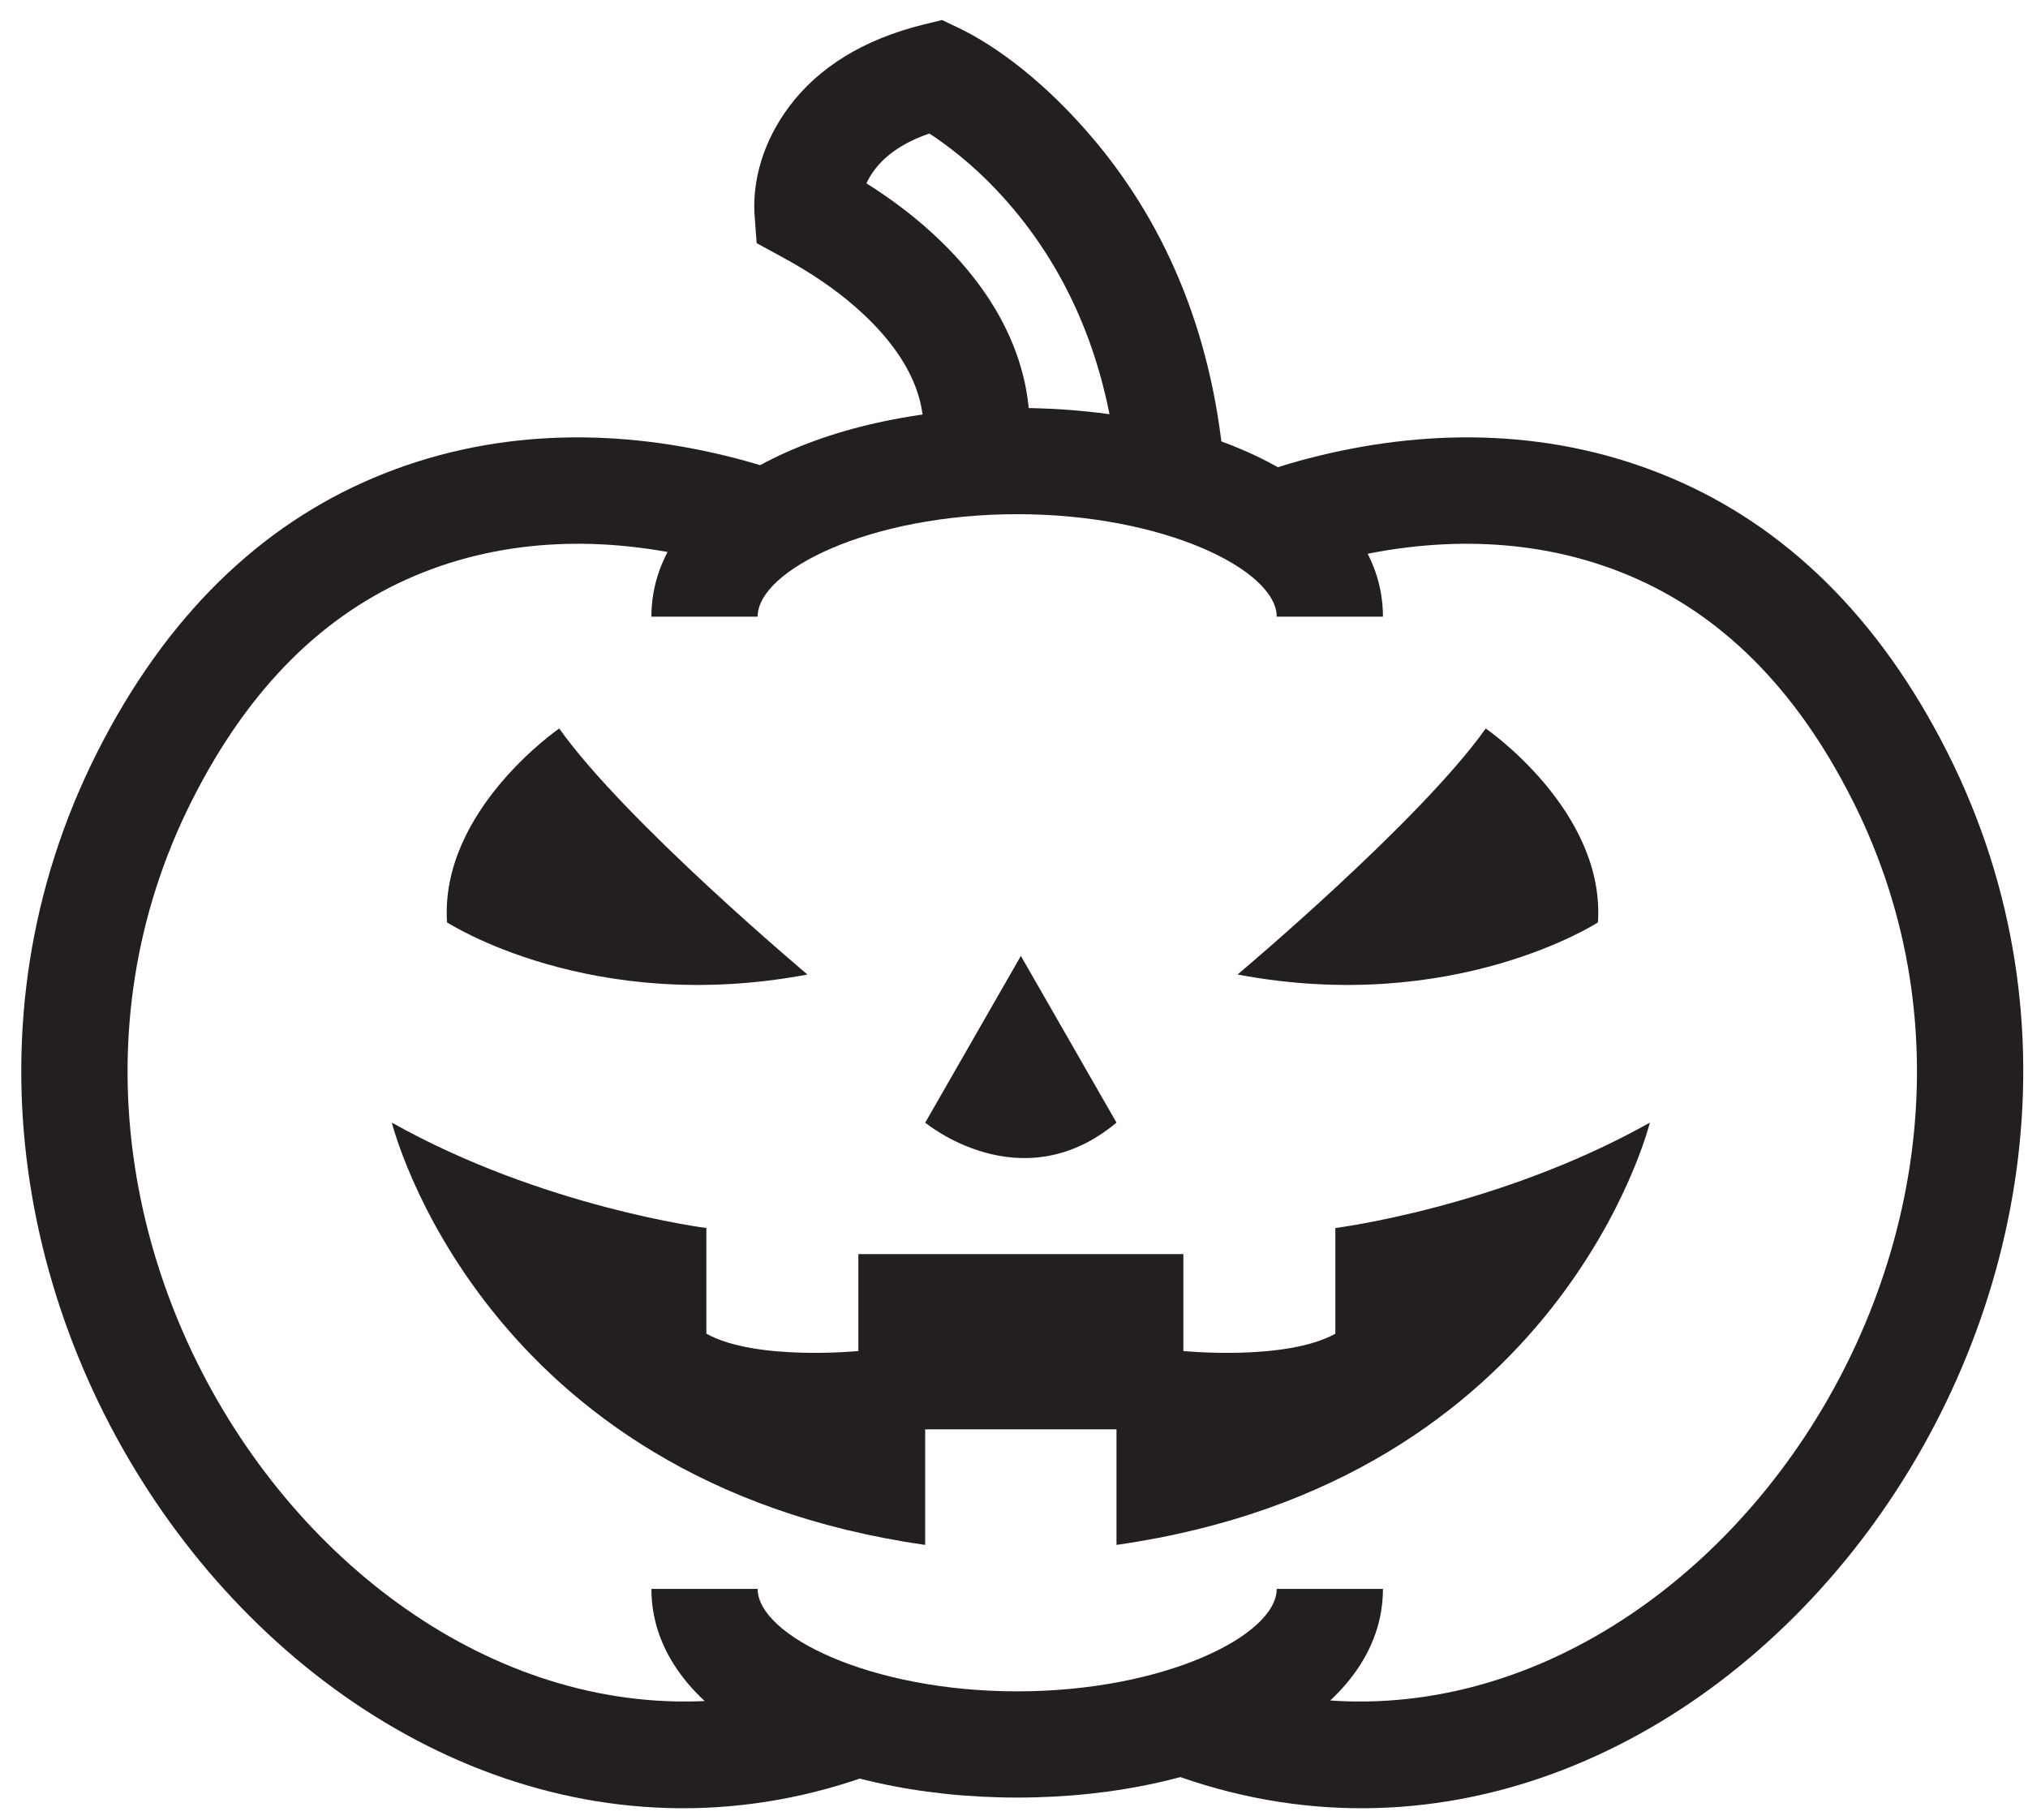
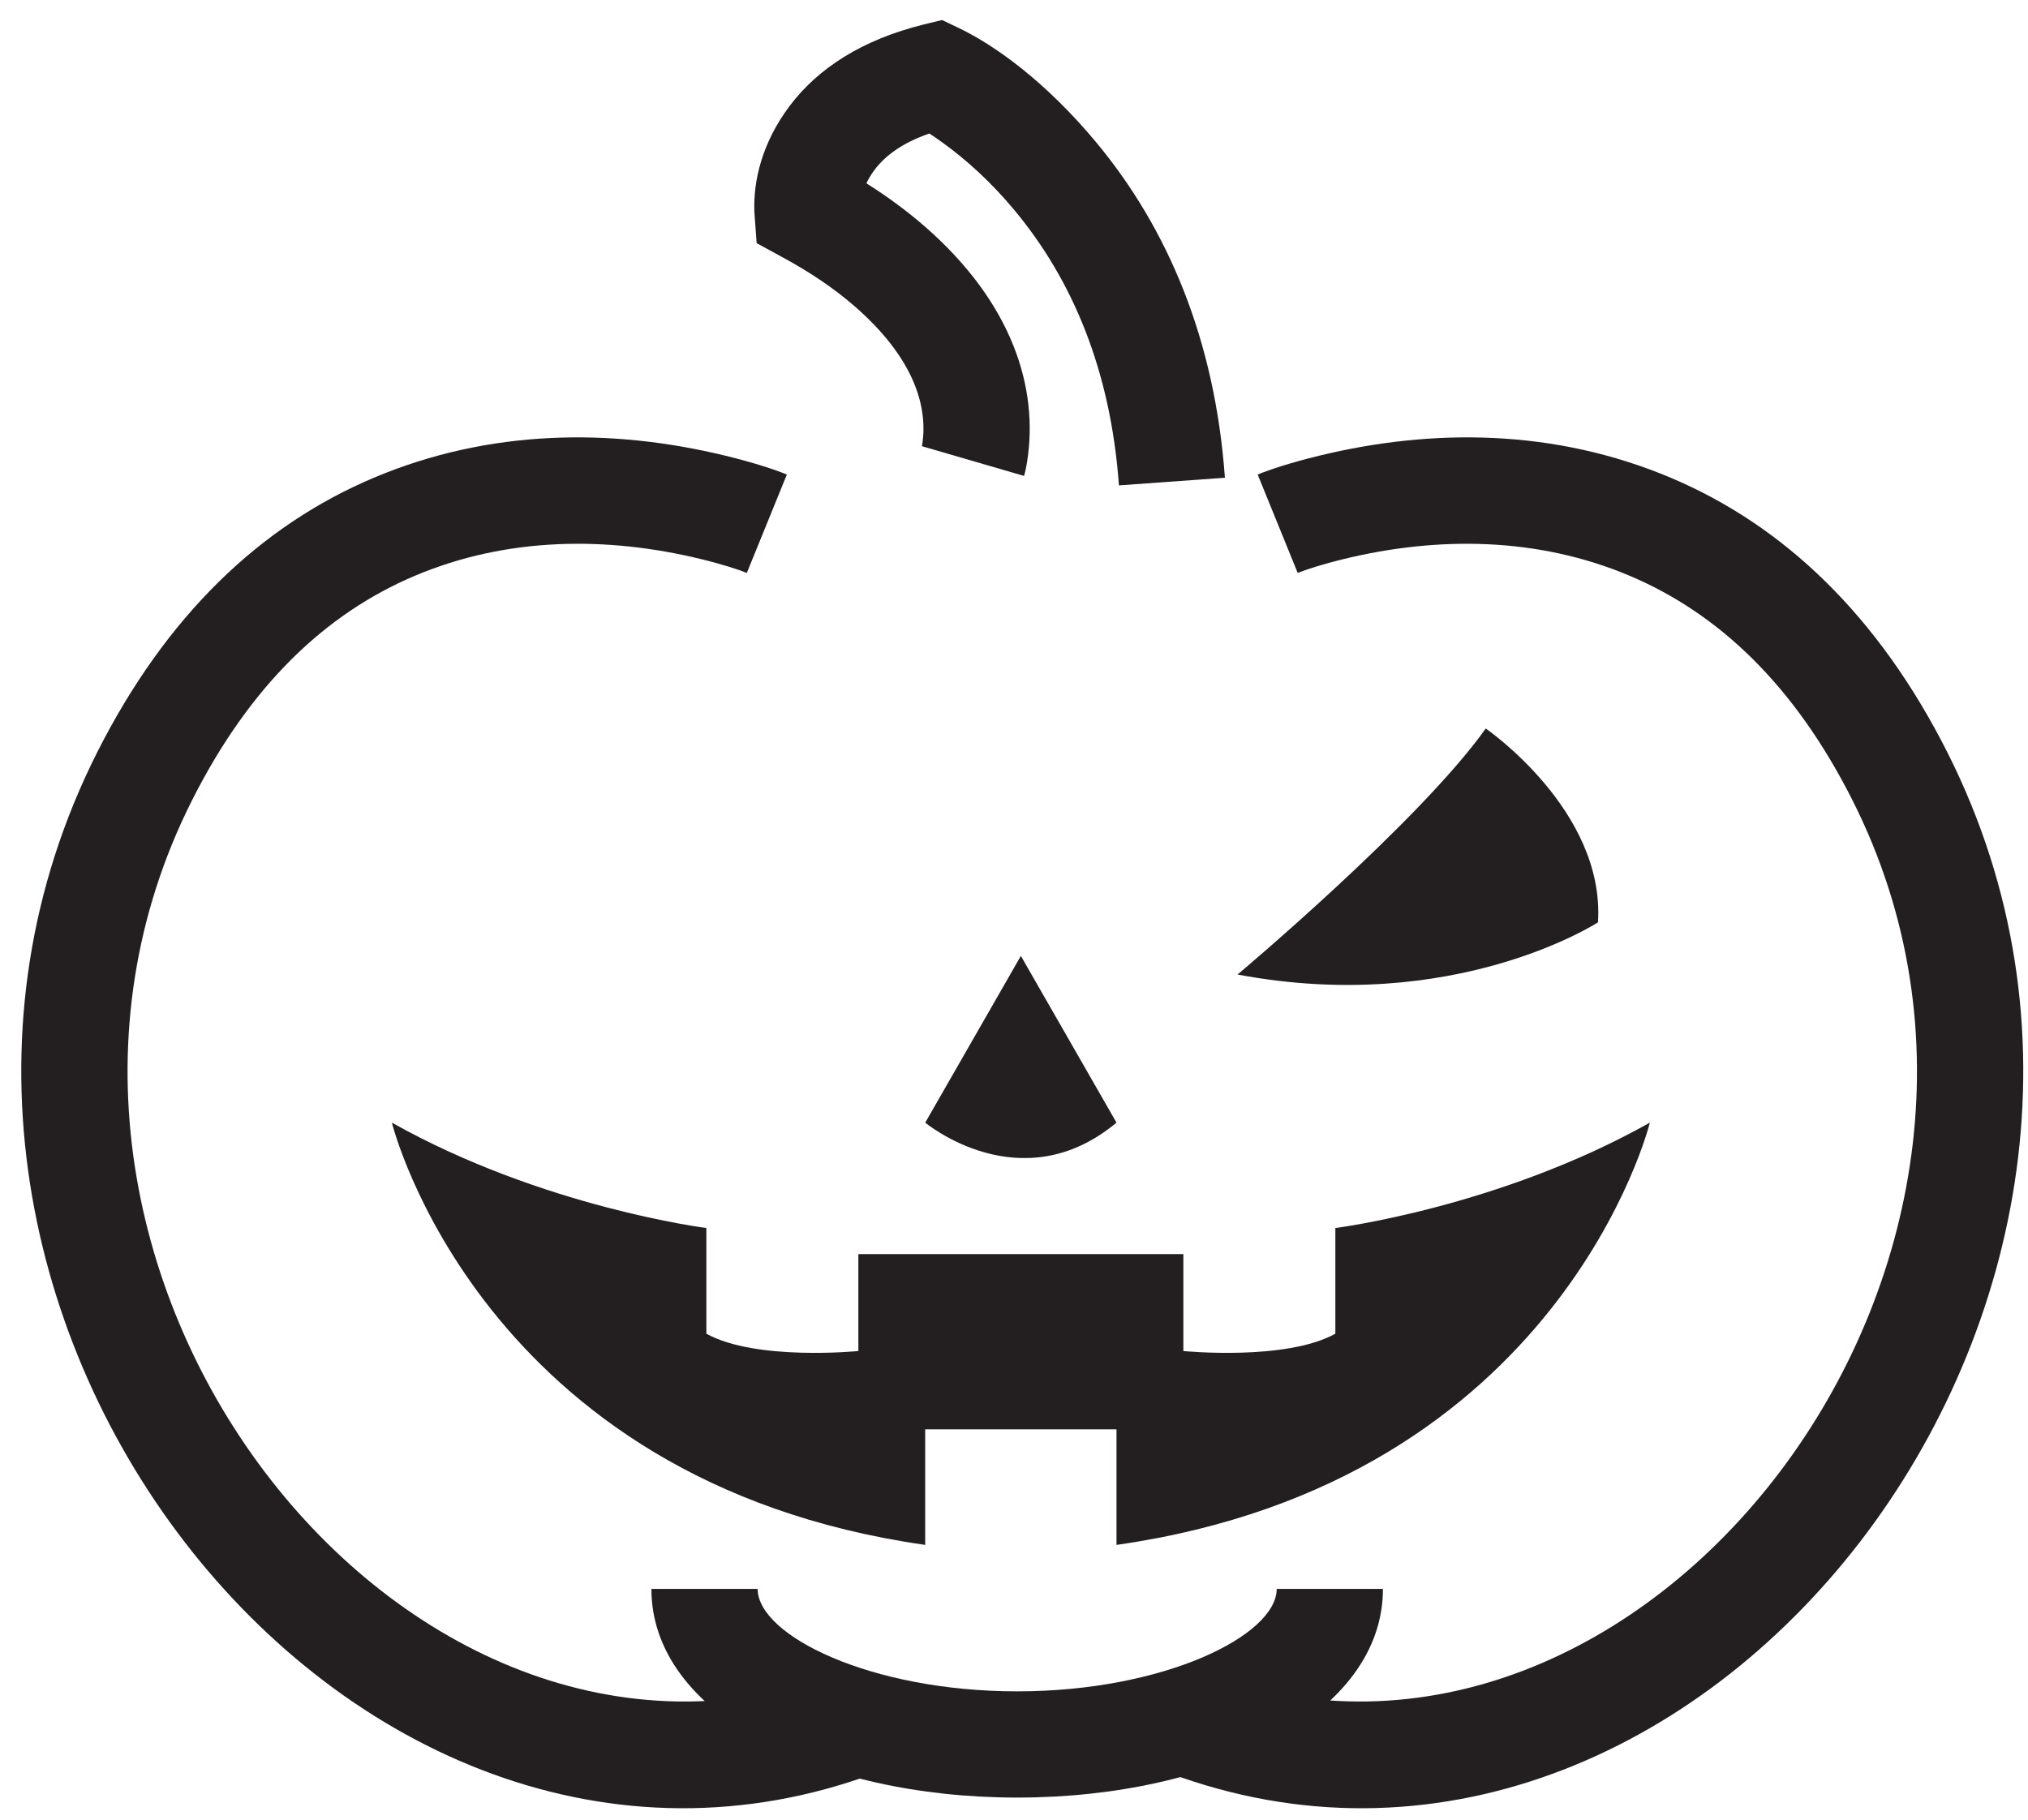
<svg xmlns="http://www.w3.org/2000/svg" width="39px" height="35px" viewBox="0 0 39 35" version="1.1">
  <title>06EB41C1-D6FE-4967-BF09-63FFDAFE92F3@1x</title>
  <desc>Created with sketchtool.</desc>
  <g id="Desktop" stroke="none" stroke-width="1" fill="none" fill-rule="evenodd">
    <g id="Dropdown-|-Essentials" transform="translate(-643, -122)" fill="#231F20">
      <g id="Halloween1" transform="translate(638, 117)">
        <g id="Halloween" transform="translate(6.13, 6.13)">
-           <path d="M13.44,10.731 C13.44,9.837 15.603,8.76 18.431,8.76 C21.259,8.76 23.422,9.837 23.422,10.731 L25.465,10.731 C25.465,8.32 22.244,6.717 18.431,6.717 C14.618,6.717 11.397,8.32 11.397,10.731 L13.44,10.731 Z" id="Stroke-1" fill-rule="nonzero" />
          <path d="M11.397,29.431 C11.397,31.842 14.618,33.445 18.431,33.445 C22.244,33.445 25.465,31.842 25.465,29.431 L23.422,29.431 C23.422,30.325 21.259,31.402 18.431,31.402 C15.603,31.402 13.44,30.325 13.44,29.431 L11.397,29.431 Z" id="Stroke-3" fill-rule="nonzero" />
          <path d="M14.002,7.997 C13.764,7.9 13.361,7.767 12.823,7.636 C10.633,7.103 8.286,7.118 6.054,8.061 C3.882,8.98 2.068,10.708 0.74,13.338 C-4.564,23.848 5.525,36.794 15.735,32.962 L15.017,31.049 C6.64,34.193 -1.94,23.184 2.565,14.259 C3.677,12.055 5.13,10.671 6.85,9.944 C8.62,9.196 10.54,9.184 12.341,9.621 C12.774,9.727 13.083,9.829 13.232,9.89 L14.002,7.997 Z" id="Stroke-5" fill-rule="nonzero" />
          <path d="M23.826,9.89 C23.975,9.829 24.284,9.727 24.718,9.621 C26.518,9.184 28.439,9.196 30.208,9.944 C31.928,10.671 33.381,12.055 34.493,14.259 C38.998,23.184 30.419,34.193 22.041,31.049 L21.323,32.962 C31.533,36.794 41.622,23.848 36.318,13.338 C34.99,10.708 33.176,8.98 31.004,8.061 C28.772,7.118 26.425,7.103 24.235,7.636 C23.697,7.767 23.294,7.9 23.056,7.997 L23.826,9.89 Z" id="Stroke-7" fill-rule="nonzero" />
          <path d="M15.532,2.396 C15.571,2.311 15.623,2.224 15.689,2.136 C15.902,1.853 16.238,1.613 16.742,1.438 C16.816,1.486 16.9,1.543 16.991,1.609 C17.459,1.946 17.931,2.376 18.373,2.906 C19.495,4.252 20.229,5.994 20.388,8.206 L22.426,8.059 C22.235,5.41 21.332,3.265 19.943,1.598 C18.983,0.446 18.01,-0.254 17.317,-0.587 L16.986,-0.745 L16.63,-0.658 C15.466,-0.37 14.61,0.172 14.056,0.907 C13.525,1.614 13.355,2.344 13.377,2.941 L13.38,2.99 L13.421,3.547 L13.911,3.814 C14.467,4.115 14.931,4.434 15.311,4.766 C16.441,5.752 16.722,6.684 16.604,7.428 C16.599,7.457 16.597,7.466 16.601,7.453 L18.563,8.024 C18.583,7.958 18.604,7.865 18.622,7.749 C18.845,6.347 18.35,4.705 16.655,3.226 C16.322,2.936 15.948,2.659 15.532,2.396 Z" id="Stroke-9" fill-rule="nonzero" />
-           <path d="M9.624,12.882 C9.624,12.882 7.326,14.46 7.467,16.611 C7.467,16.611 10.223,18.403 14.398,17.614 C14.398,17.614 10.898,14.675 9.624,12.882" id="Fill-11" />
          <path d="M27.442,12.882 C27.442,12.882 29.741,14.46 29.6,16.611 C29.6,16.611 26.843,18.403 22.669,17.614 C22.669,17.614 26.169,14.675 27.442,12.882" id="Fill-13" />
          <path d="M16.663,20.463 C16.663,20.463 18.502,21.997 20.341,20.463 L18.502,17.256 L16.663,20.463 Z" id="Fill-15" />
          <path d="M24.55,22.49 L24.55,24.523 C23.595,25.052 21.627,24.856 21.627,24.856 L21.627,22.992 L18.501,22.992 L15.377,22.992 L15.377,24.856 C15.377,24.856 13.409,25.052 12.454,24.523 L12.454,22.49 C12.454,22.49 9.306,22.093 6.406,20.463 C6.406,20.463 8.104,27.366 16.662,28.585 L16.662,26.362 L18.501,26.362 L20.341,26.362 L20.341,28.585 C28.9,27.366 30.598,20.463 30.598,20.463 C27.697,22.093 24.55,22.49 24.55,22.49" id="Fill-17" />
        </g>
      </g>
    </g>
  </g>
</svg>